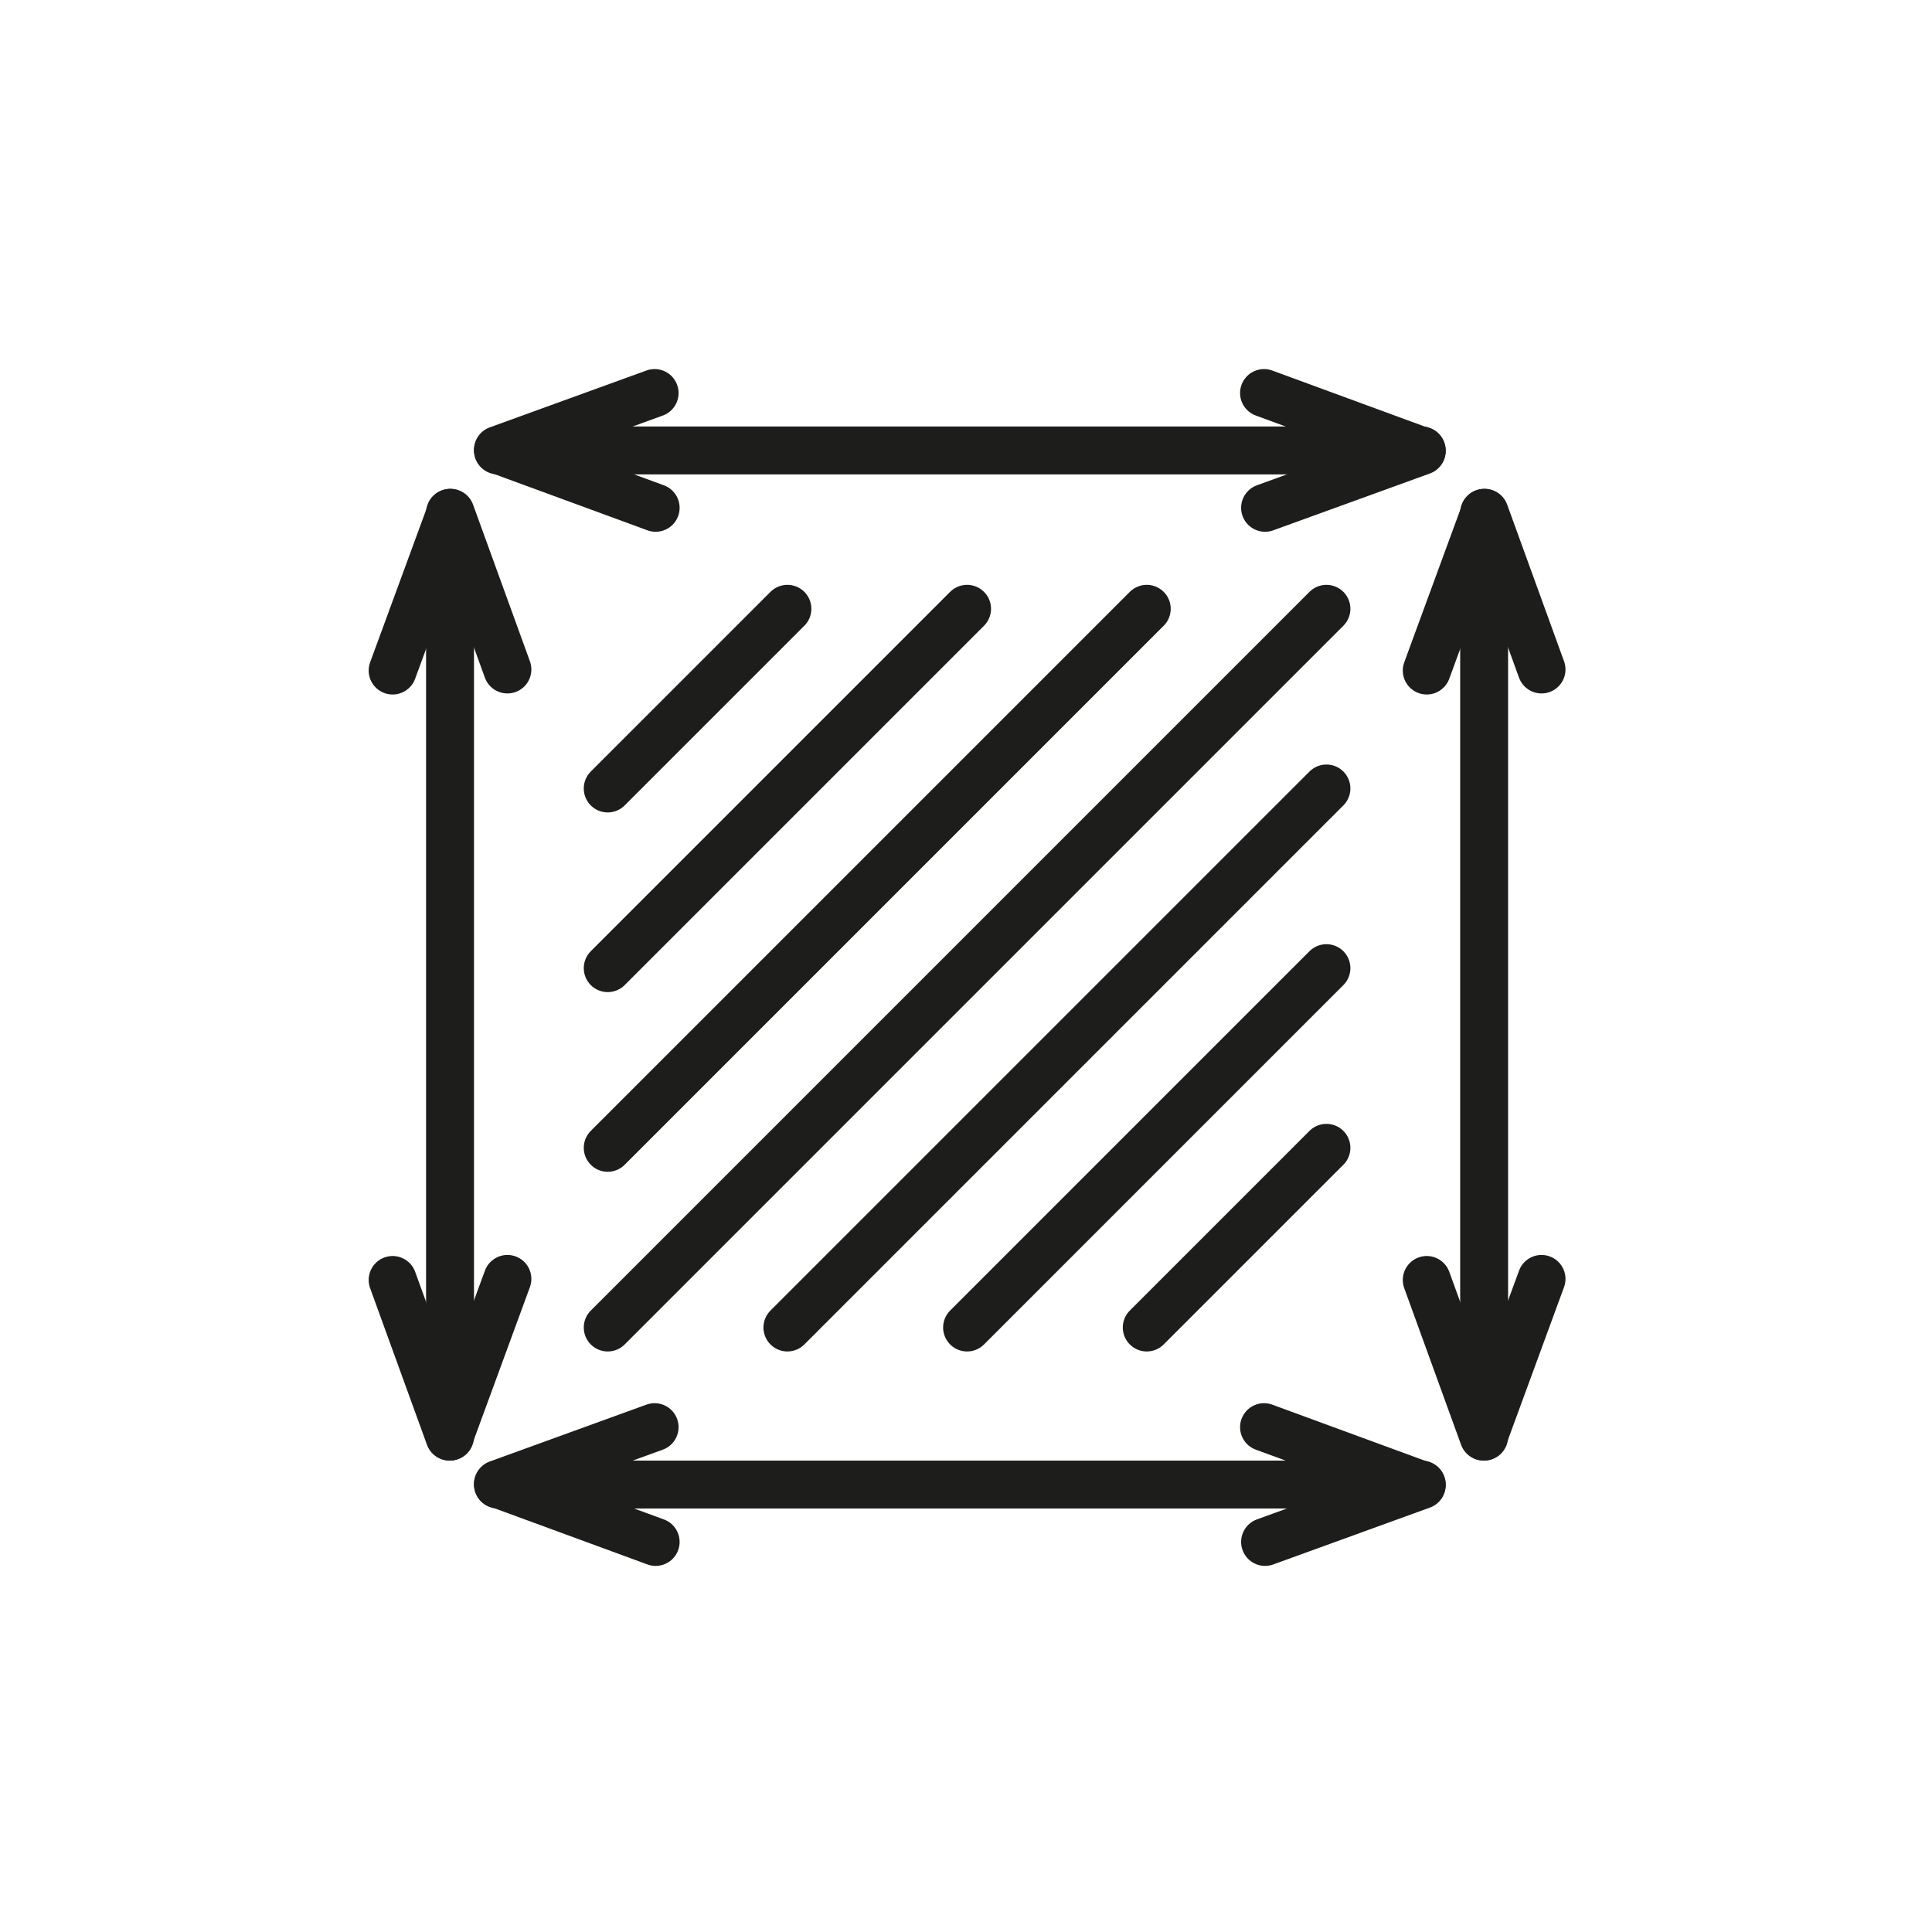
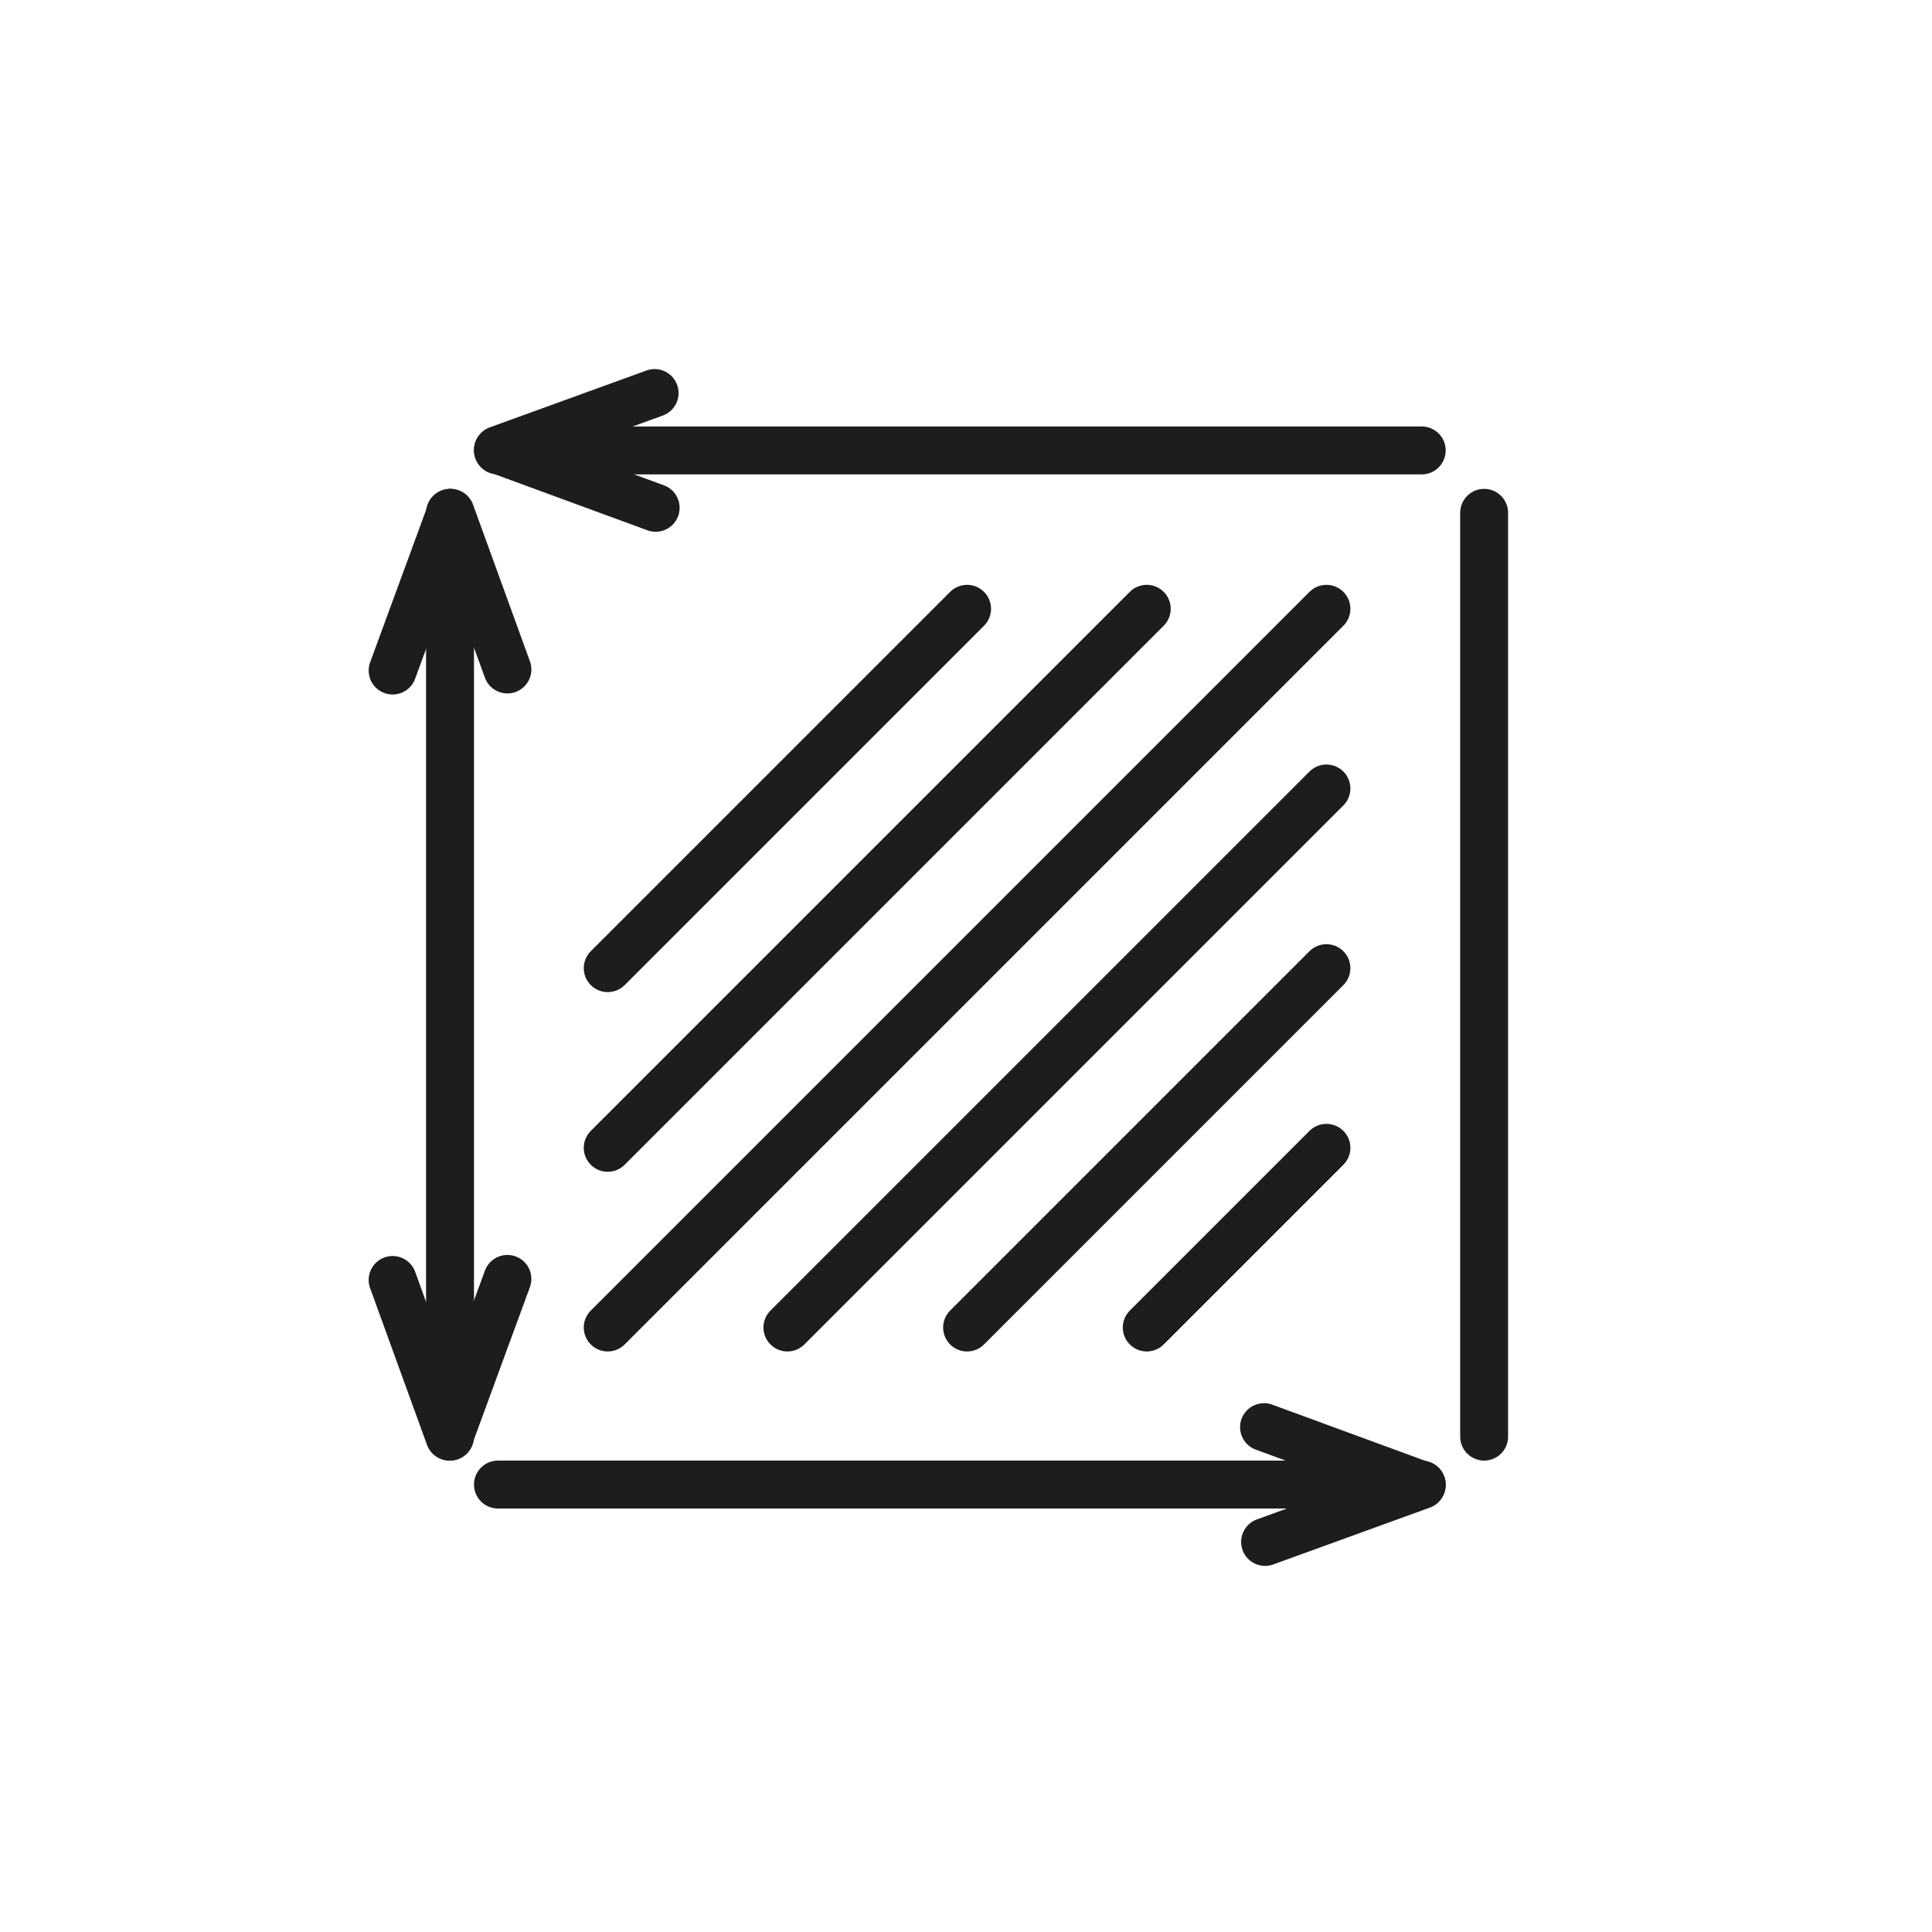
<svg xmlns="http://www.w3.org/2000/svg" width="800" zoomAndPan="magnify" viewBox="0 0 600 600" height="800" preserveAspectRatio="xMidYMid meet" version="1.0">
  <defs>
    <clipPath id="007adbabc2">
      <path d="M 435 151 L 486.254 151 L 486.254 216 L 435 216 Z M 435 151 " clip-rule="nonzero" />
    </clipPath>
    <clipPath id="d2687b609f">
      <path d="M 435 389 L 486.254 389 L 486.254 454 L 435 454 Z M 435 389 " clip-rule="nonzero" />
    </clipPath>
    <clipPath id="3b743114e5">
      <path d="M 385 435 L 449.41 435 L 449.41 486.254 L 385 486.254 Z M 385 435 " clip-rule="nonzero" />
    </clipPath>
    <clipPath id="e3c89ee4c3">
      <path d="M 147 435 L 211.25 435 L 211.25 486.254 L 147 486.254 Z M 147 435 " clip-rule="nonzero" />
    </clipPath>
  </defs>
  <rect x="-60" width="720" fill="#ffffff" y="-60" height="720" fill-opacity="1" />
  <rect x="-60" width="720" fill="#ffffff" y="-60" height="720" fill-opacity="1" />
  <path stroke-linecap="round" transform="matrix(0.124, 0, 0, -0.124, 114.495, 486.302)" fill="none" stroke-linejoin="round" d="M 323.738 203.727 L 2637.415 203.727 " stroke="#1d1d1b" stroke-width="120" stroke-opacity="1" stroke-miterlimit="10" />
  <path stroke-linecap="round" transform="matrix(0.124, 0, 0, -0.124, 114.495, 486.302)" fill="none" stroke-linejoin="round" d="M 203.757 2637.448 L 203.757 323.739 " stroke="#1d1d1b" stroke-width="120" stroke-opacity="1" stroke-miterlimit="10" />
  <path stroke-linecap="round" transform="matrix(0.124, 0, 0, -0.124, 114.495, 486.302)" fill="none" stroke-linejoin="round" d="M 60 2242.424 L 205.048 2637.448 L 347.45 2245.07 " stroke="#1d1d1b" stroke-width="120" stroke-opacity="1" stroke-miterlimit="10" />
  <path stroke-linecap="round" transform="matrix(0.124, 0, 0, -0.124, 114.495, 486.302)" fill="none" stroke-linejoin="round" d="M 347.45 718.762 L 202.434 323.739 L 60 716.117 " stroke="#1d1d1b" stroke-width="120" stroke-opacity="1" stroke-miterlimit="10" />
  <path stroke-linecap="round" transform="matrix(0.124, 0, 0, -0.124, 114.495, 486.302)" fill="none" stroke-linejoin="round" d="M 2793.673 2637.448 L 2793.673 323.739 " stroke="#1d1d1b" stroke-width="120" stroke-opacity="1" stroke-miterlimit="10" />
  <g clip-path="url(#007adbabc2)">
-     <path stroke-linecap="round" transform="matrix(0.124, 0, 0, -0.124, 114.495, 486.302)" fill="none" stroke-linejoin="round" d="M 2649.948 2242.424 L 2794.996 2637.448 L 2937.43 2245.07 " stroke="#1d1d1b" stroke-width="120" stroke-opacity="1" stroke-miterlimit="10" />
-   </g>
+     </g>
  <g clip-path="url(#d2687b609f)">
-     <path stroke-linecap="round" transform="matrix(0.124, 0, 0, -0.124, 114.495, 486.302)" fill="none" stroke-linejoin="round" d="M 2937.43 718.762 L 2792.382 323.739 L 2649.948 716.117 " stroke="#1d1d1b" stroke-width="120" stroke-opacity="1" stroke-miterlimit="10" />
-   </g>
+     </g>
  <g clip-path="url(#3b743114e5)">
    <path stroke-linecap="round" transform="matrix(0.124, 0, 0, -0.124, 114.495, 486.302)" fill="none" stroke-linejoin="round" d="M 2242.423 347.483 L 2637.415 202.435 L 2245.037 60.002 " stroke="#1d1d1b" stroke-width="120" stroke-opacity="1" stroke-miterlimit="10" />
  </g>
  <g clip-path="url(#e3c89ee4c3)">
-     <path stroke-linecap="round" transform="matrix(0.124, 0, 0, -0.124, 114.495, 486.302)" fill="none" stroke-linejoin="round" d="M 718.761 60.002 L 323.738 205.049 L 716.147 347.483 " stroke="#1d1d1b" stroke-width="120" stroke-opacity="1" stroke-miterlimit="10" />
-   </g>
+     </g>
  <path stroke-linecap="round" transform="matrix(0.124, 0, 0, -0.124, 114.495, 486.302)" fill="none" stroke-linejoin="round" d="M 323.738 2793.675 L 2637.415 2793.675 " stroke="#1d1d1b" stroke-width="120" stroke-opacity="1" stroke-miterlimit="10" />
-   <path stroke-linecap="round" transform="matrix(0.124, 0, 0, -0.124, 114.495, 486.302)" fill="none" stroke-linejoin="round" d="M 2242.423 2937.431 L 2637.415 2792.352 L 2245.037 2649.981 " stroke="#1d1d1b" stroke-width="120" stroke-opacity="1" stroke-miterlimit="10" />
  <path stroke-linecap="round" transform="matrix(0.124, 0, 0, -0.124, 114.495, 486.302)" fill="none" stroke-linejoin="round" d="M 718.761 2649.981 L 323.738 2795.029 L 716.147 2937.431 " stroke="#1d1d1b" stroke-width="120" stroke-opacity="1" stroke-miterlimit="10" />
  <path stroke-linecap="round" transform="matrix(0.124, 0, 0, -0.124, 114.495, 486.302)" fill="none" stroke-linejoin="round" d="M 598.717 597.05 L 2398.713 2397.045 " stroke="#1d1d1b" stroke-width="120" stroke-opacity="1" stroke-miterlimit="10" />
  <path stroke-linecap="round" transform="matrix(0.124, 0, 0, -0.124, 114.495, 486.302)" fill="none" stroke-linejoin="round" d="M 598.717 1047.056 L 1948.706 2397.045 " stroke="#1d1d1b" stroke-width="120" stroke-opacity="1" stroke-miterlimit="10" />
  <path stroke-linecap="round" transform="matrix(0.124, 0, 0, -0.124, 114.495, 486.302)" fill="none" stroke-linejoin="round" d="M 598.717 1497.063 L 1498.699 2397.045 " stroke="#1d1d1b" stroke-width="120" stroke-opacity="1" stroke-miterlimit="10" />
-   <path stroke-linecap="round" transform="matrix(0.124, 0, 0, -0.124, 114.495, 486.302)" fill="none" stroke-linejoin="round" d="M 598.717 1947.038 L 1048.724 2397.045 " stroke="#1d1d1b" stroke-width="120" stroke-opacity="1" stroke-miterlimit="10" />
  <path stroke-linecap="round" transform="matrix(0.124, 0, 0, -0.124, 114.495, 486.302)" fill="none" stroke-linejoin="round" d="M 1048.724 597.05 L 2398.713 1947.038 " stroke="#1d1d1b" stroke-width="120" stroke-opacity="1" stroke-miterlimit="10" />
  <path stroke-linecap="round" transform="matrix(0.124, 0, 0, -0.124, 114.495, 486.302)" fill="none" stroke-linejoin="round" d="M 1498.699 597.05 L 2398.713 1497.063 " stroke="#1d1d1b" stroke-width="120" stroke-opacity="1" stroke-miterlimit="10" />
  <path stroke-linecap="round" transform="matrix(0.124, 0, 0, -0.124, 114.495, 486.302)" fill="none" stroke-linejoin="round" d="M 1948.706 597.05 L 2398.713 1047.056 " stroke="#1d1d1b" stroke-width="120" stroke-opacity="1" stroke-miterlimit="10" />
</svg>